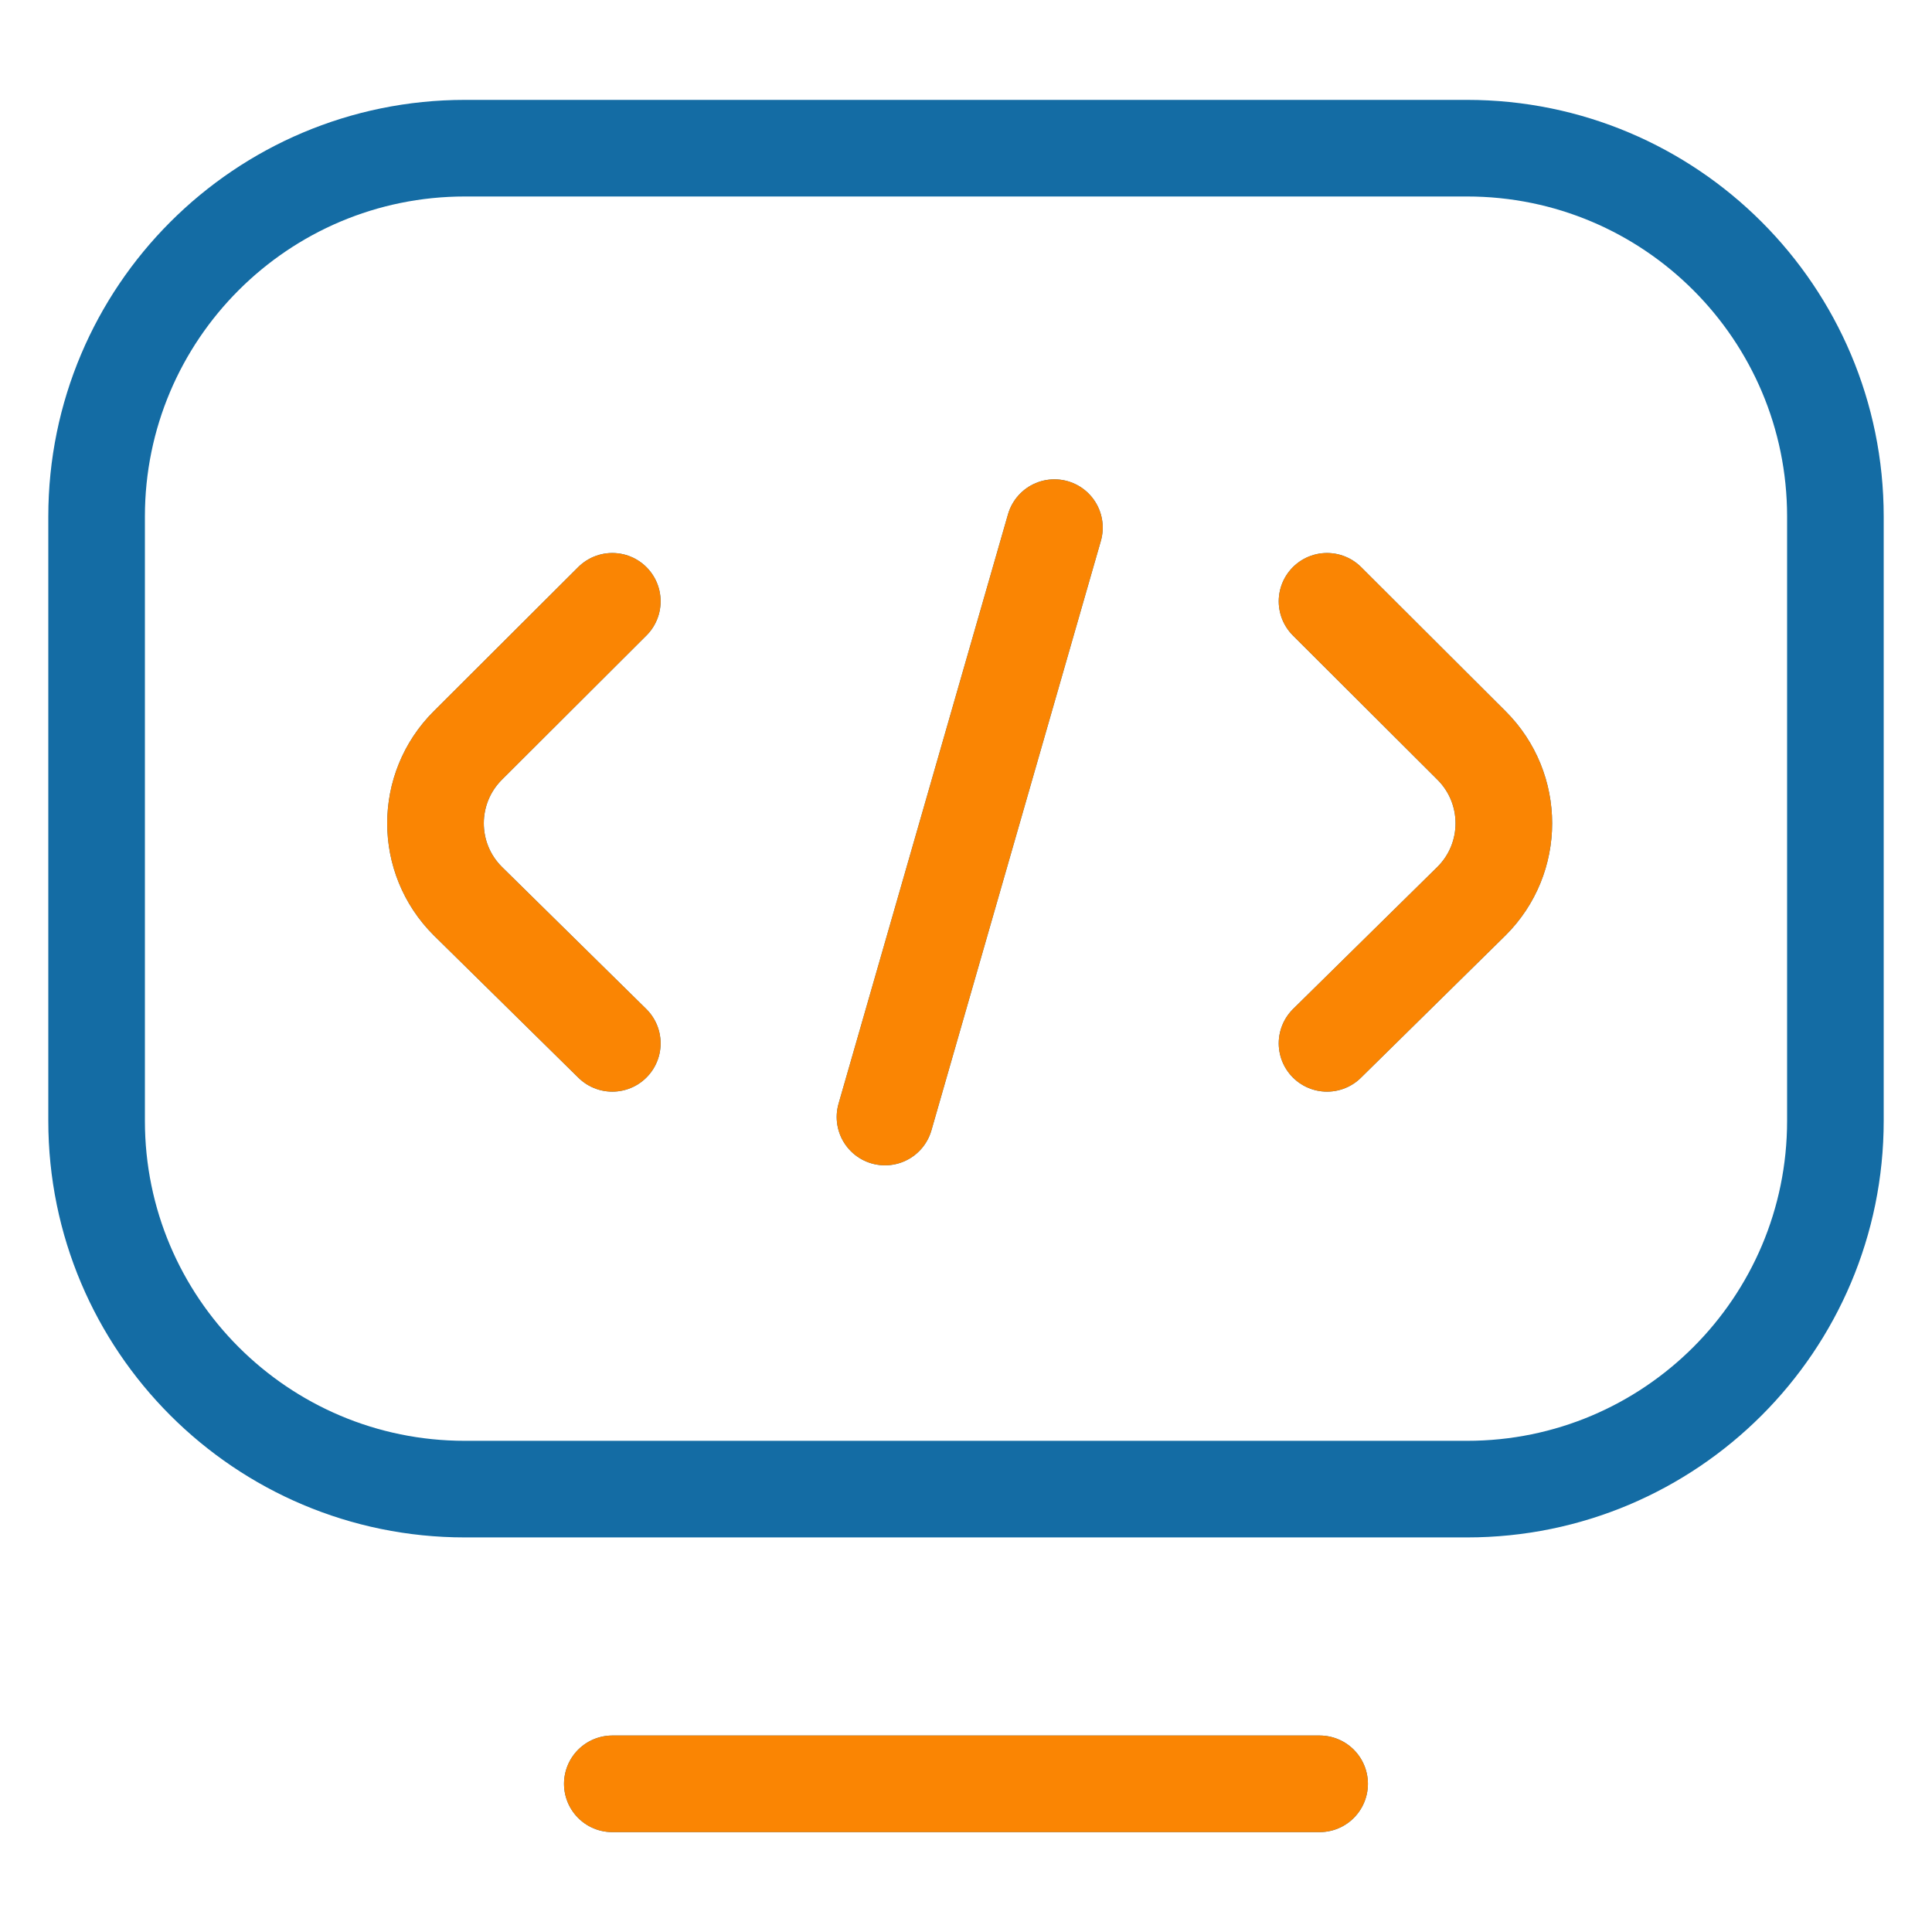
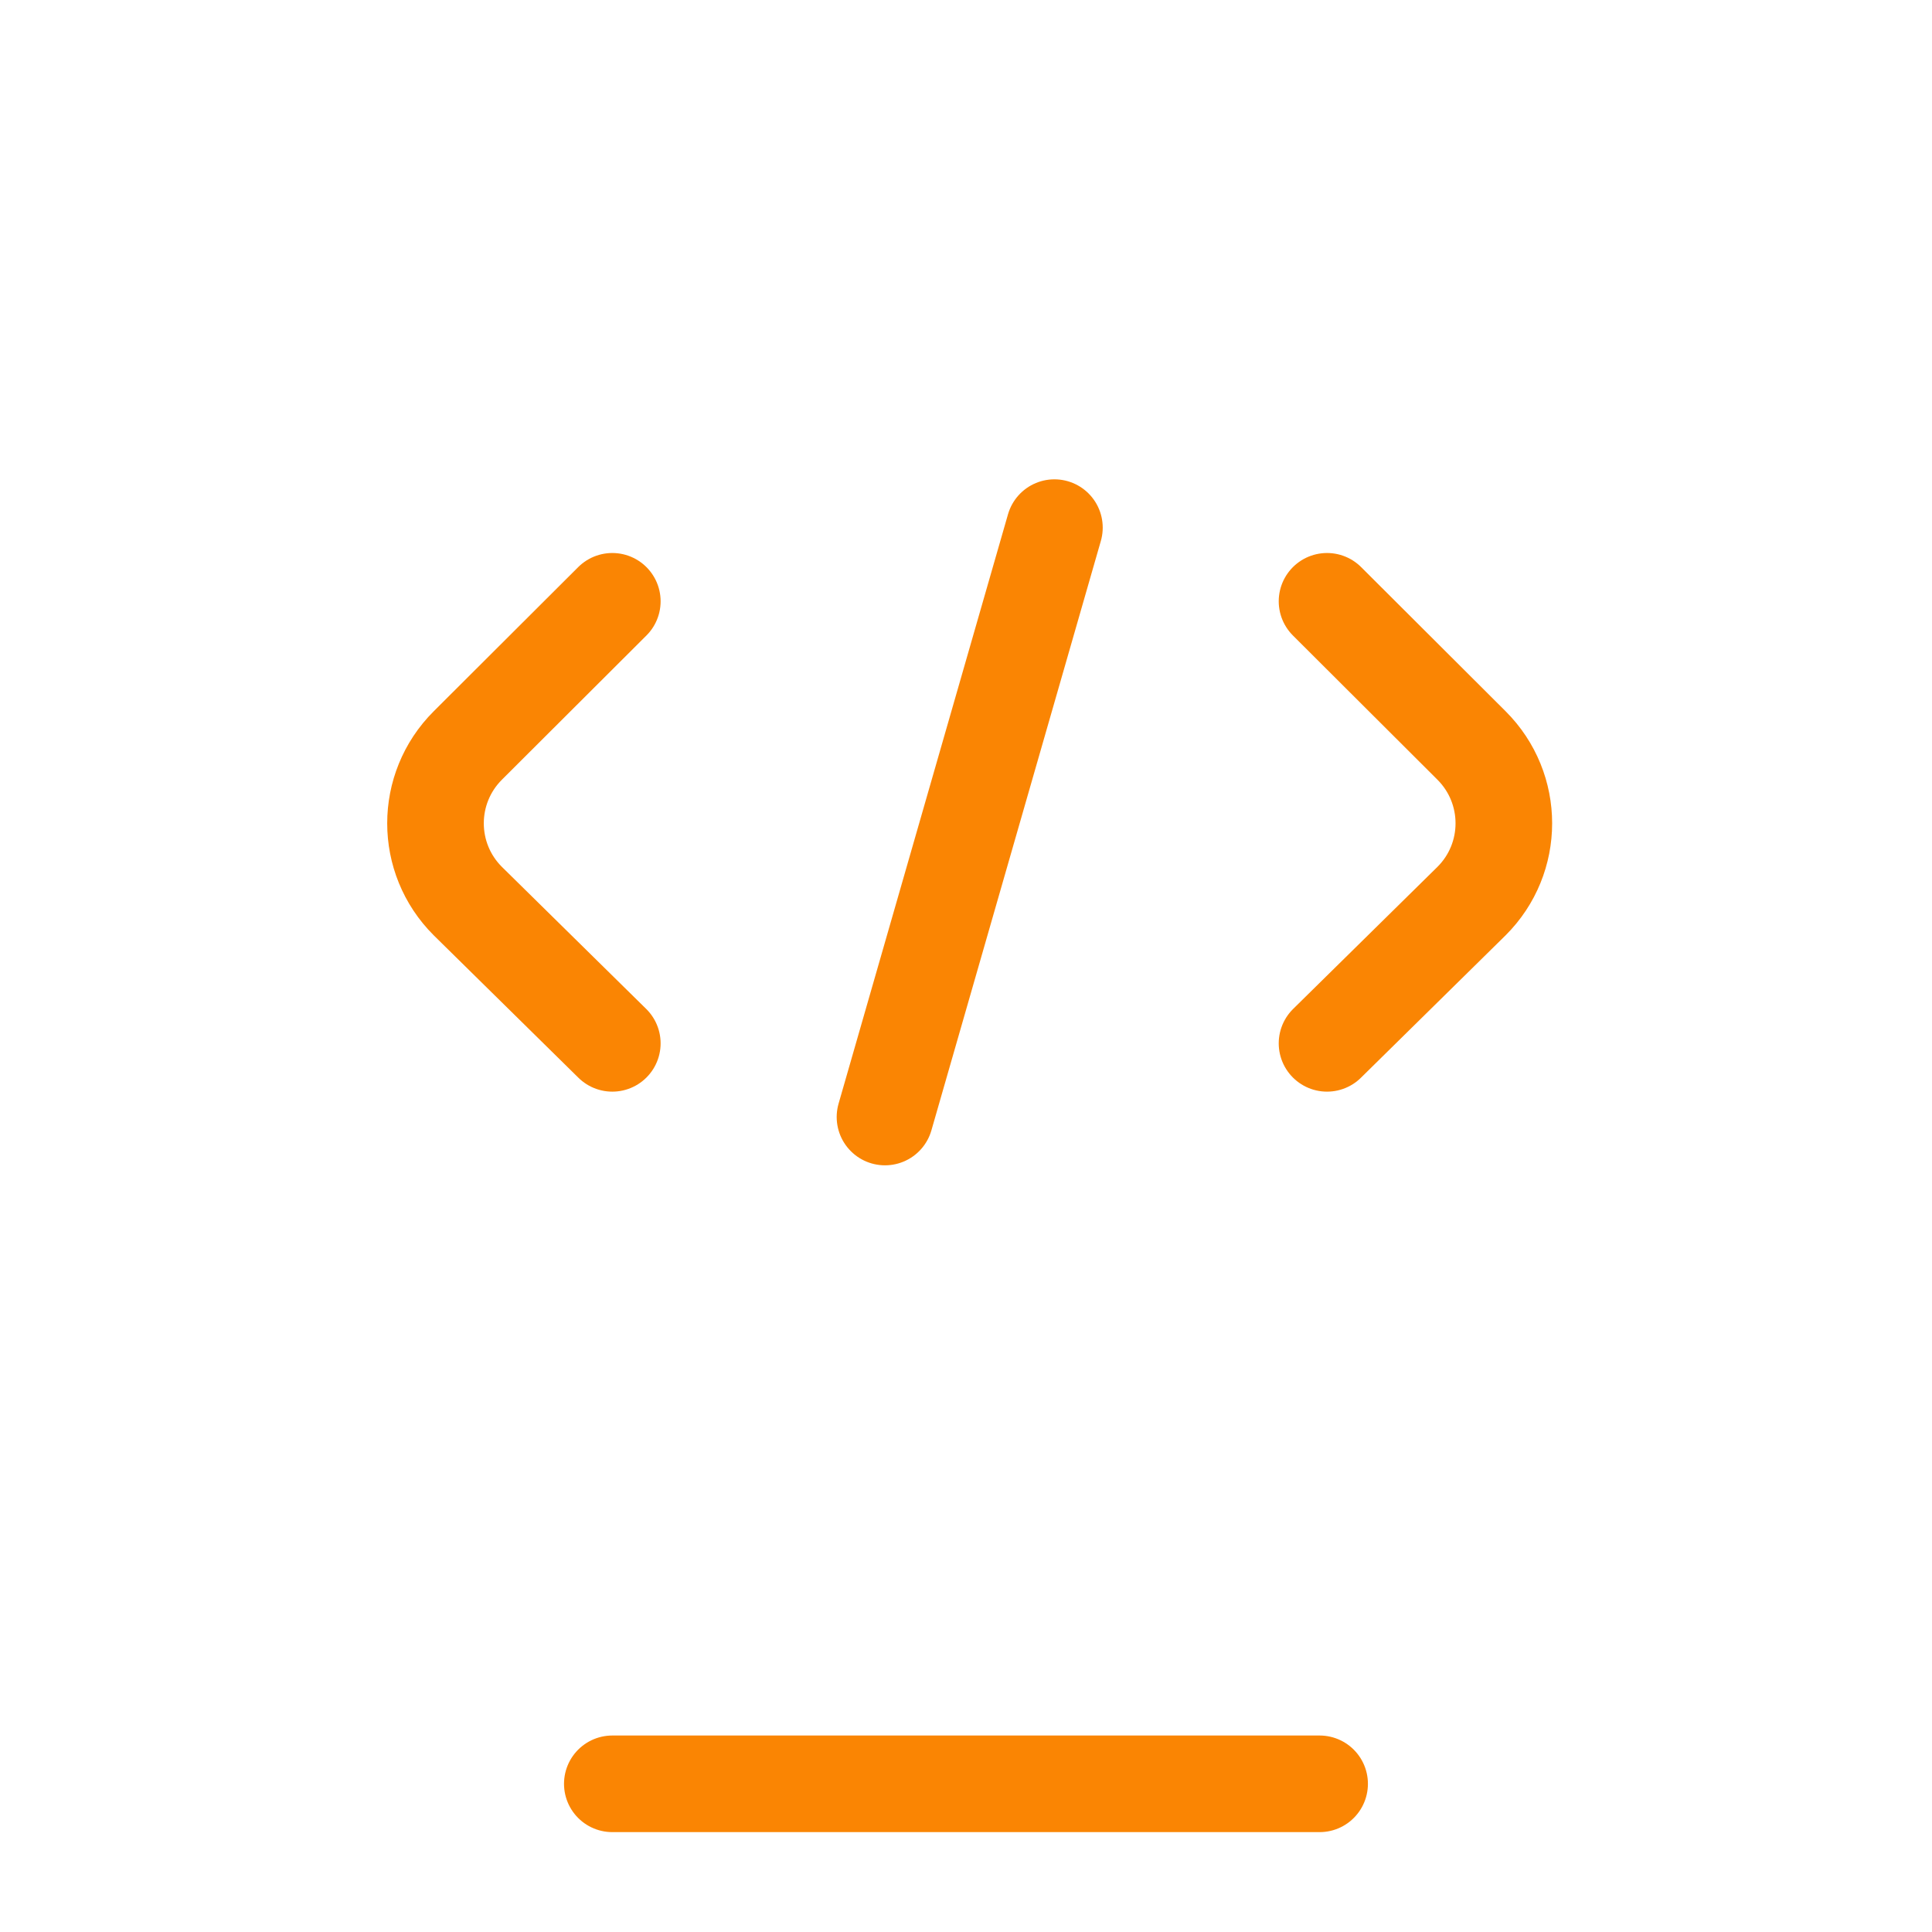
<svg xmlns="http://www.w3.org/2000/svg" width="30" height="30" viewBox="0 0 30 30" fill="none">
-   <path d="M20.491 27.699H9.508M20.606 9.337L22.849 11.575C23.519 12.243 23.519 13.326 22.849 13.993L20.606 16.201M9.508 9.337L7.265 11.575C6.595 12.243 6.595 13.326 7.265 13.993L9.508 16.201M13.742 17.345L16.373 8.193M28.5 8.021V17.403C28.5 20.562 25.939 23.123 22.78 23.123H7.219C4.061 23.123 1.5 20.562 1.5 17.404V8.021C1.5 4.862 4.061 2.301 7.22 2.301H22.78C25.939 2.301 28.5 4.862 28.5 8.021Z" stroke="#146CA4" stroke-width="1.5" stroke-miterlimit="10" stroke-linecap="round" stroke-linejoin="round" />
  <path d="M20.491 27.699H9.508M20.606 9.337L22.849 11.575C23.519 12.243 23.519 13.326 22.849 13.993L20.606 16.201M9.508 9.337L7.265 11.575C6.595 12.243 6.595 13.326 7.265 13.993L9.508 16.201M13.742 17.345L16.373 8.193" stroke="#FA8503" stroke-width="1.5" stroke-miterlimit="10" stroke-linecap="round" stroke-linejoin="round" />
</svg>